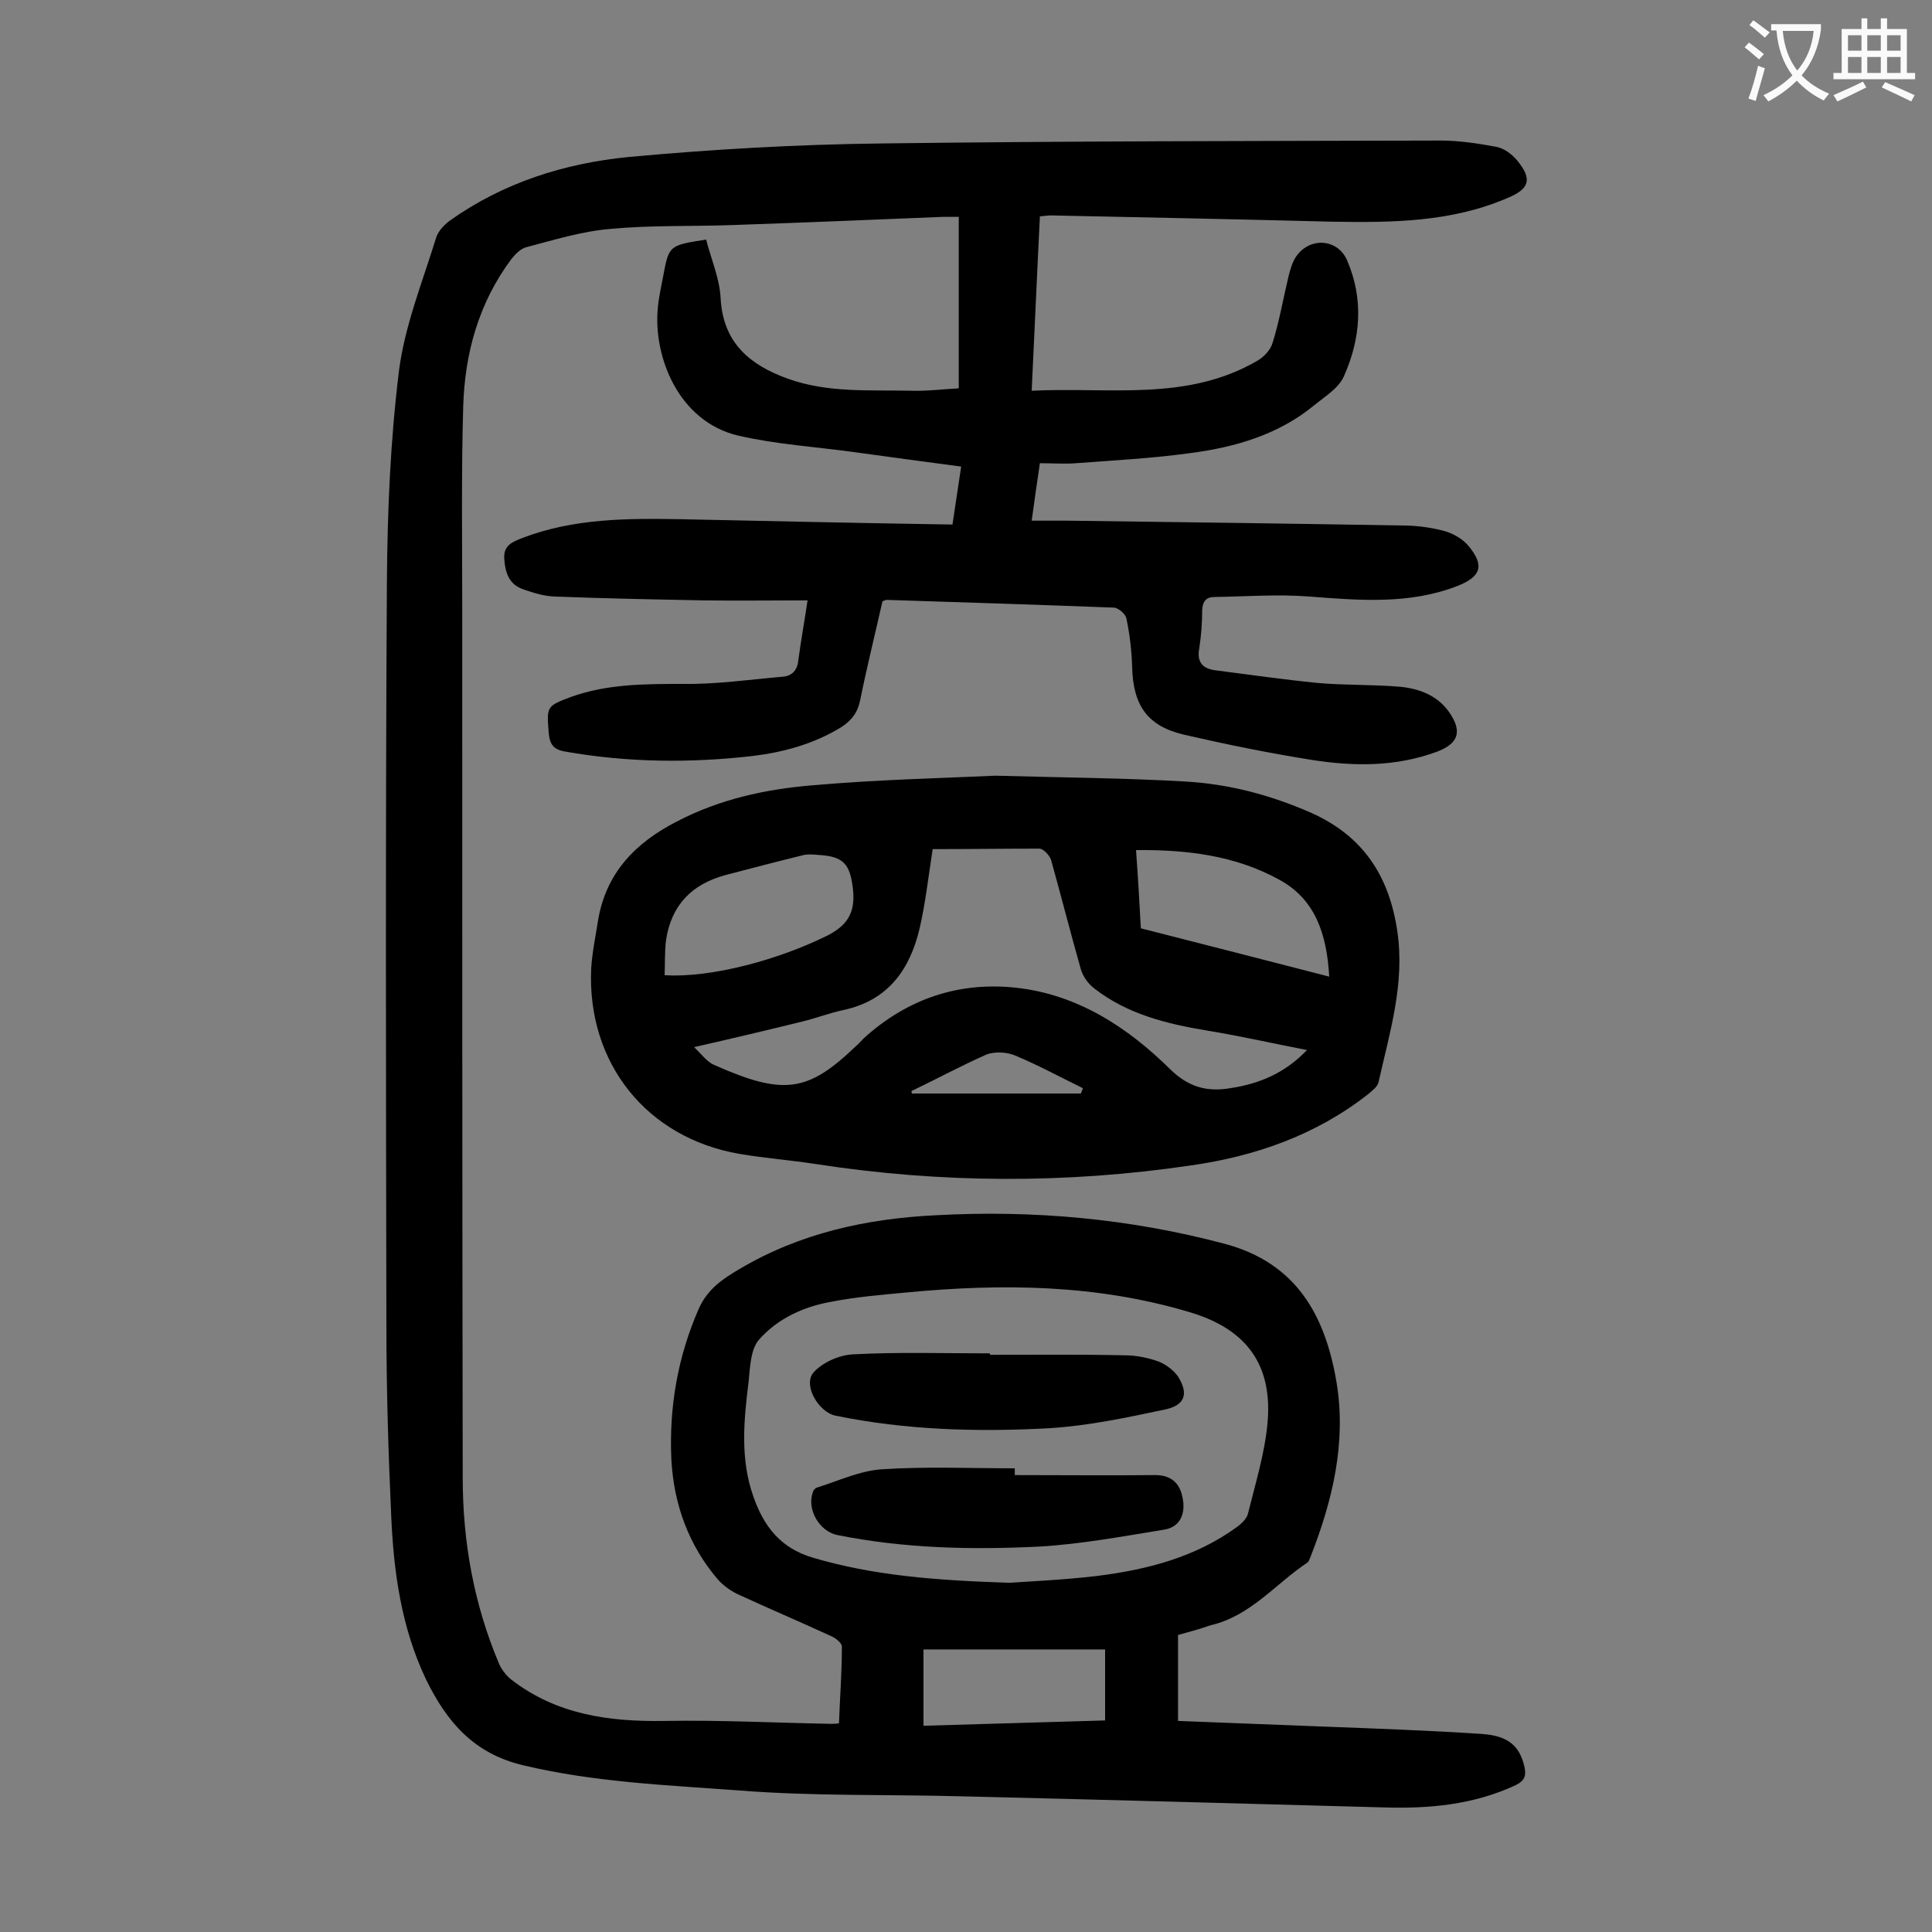
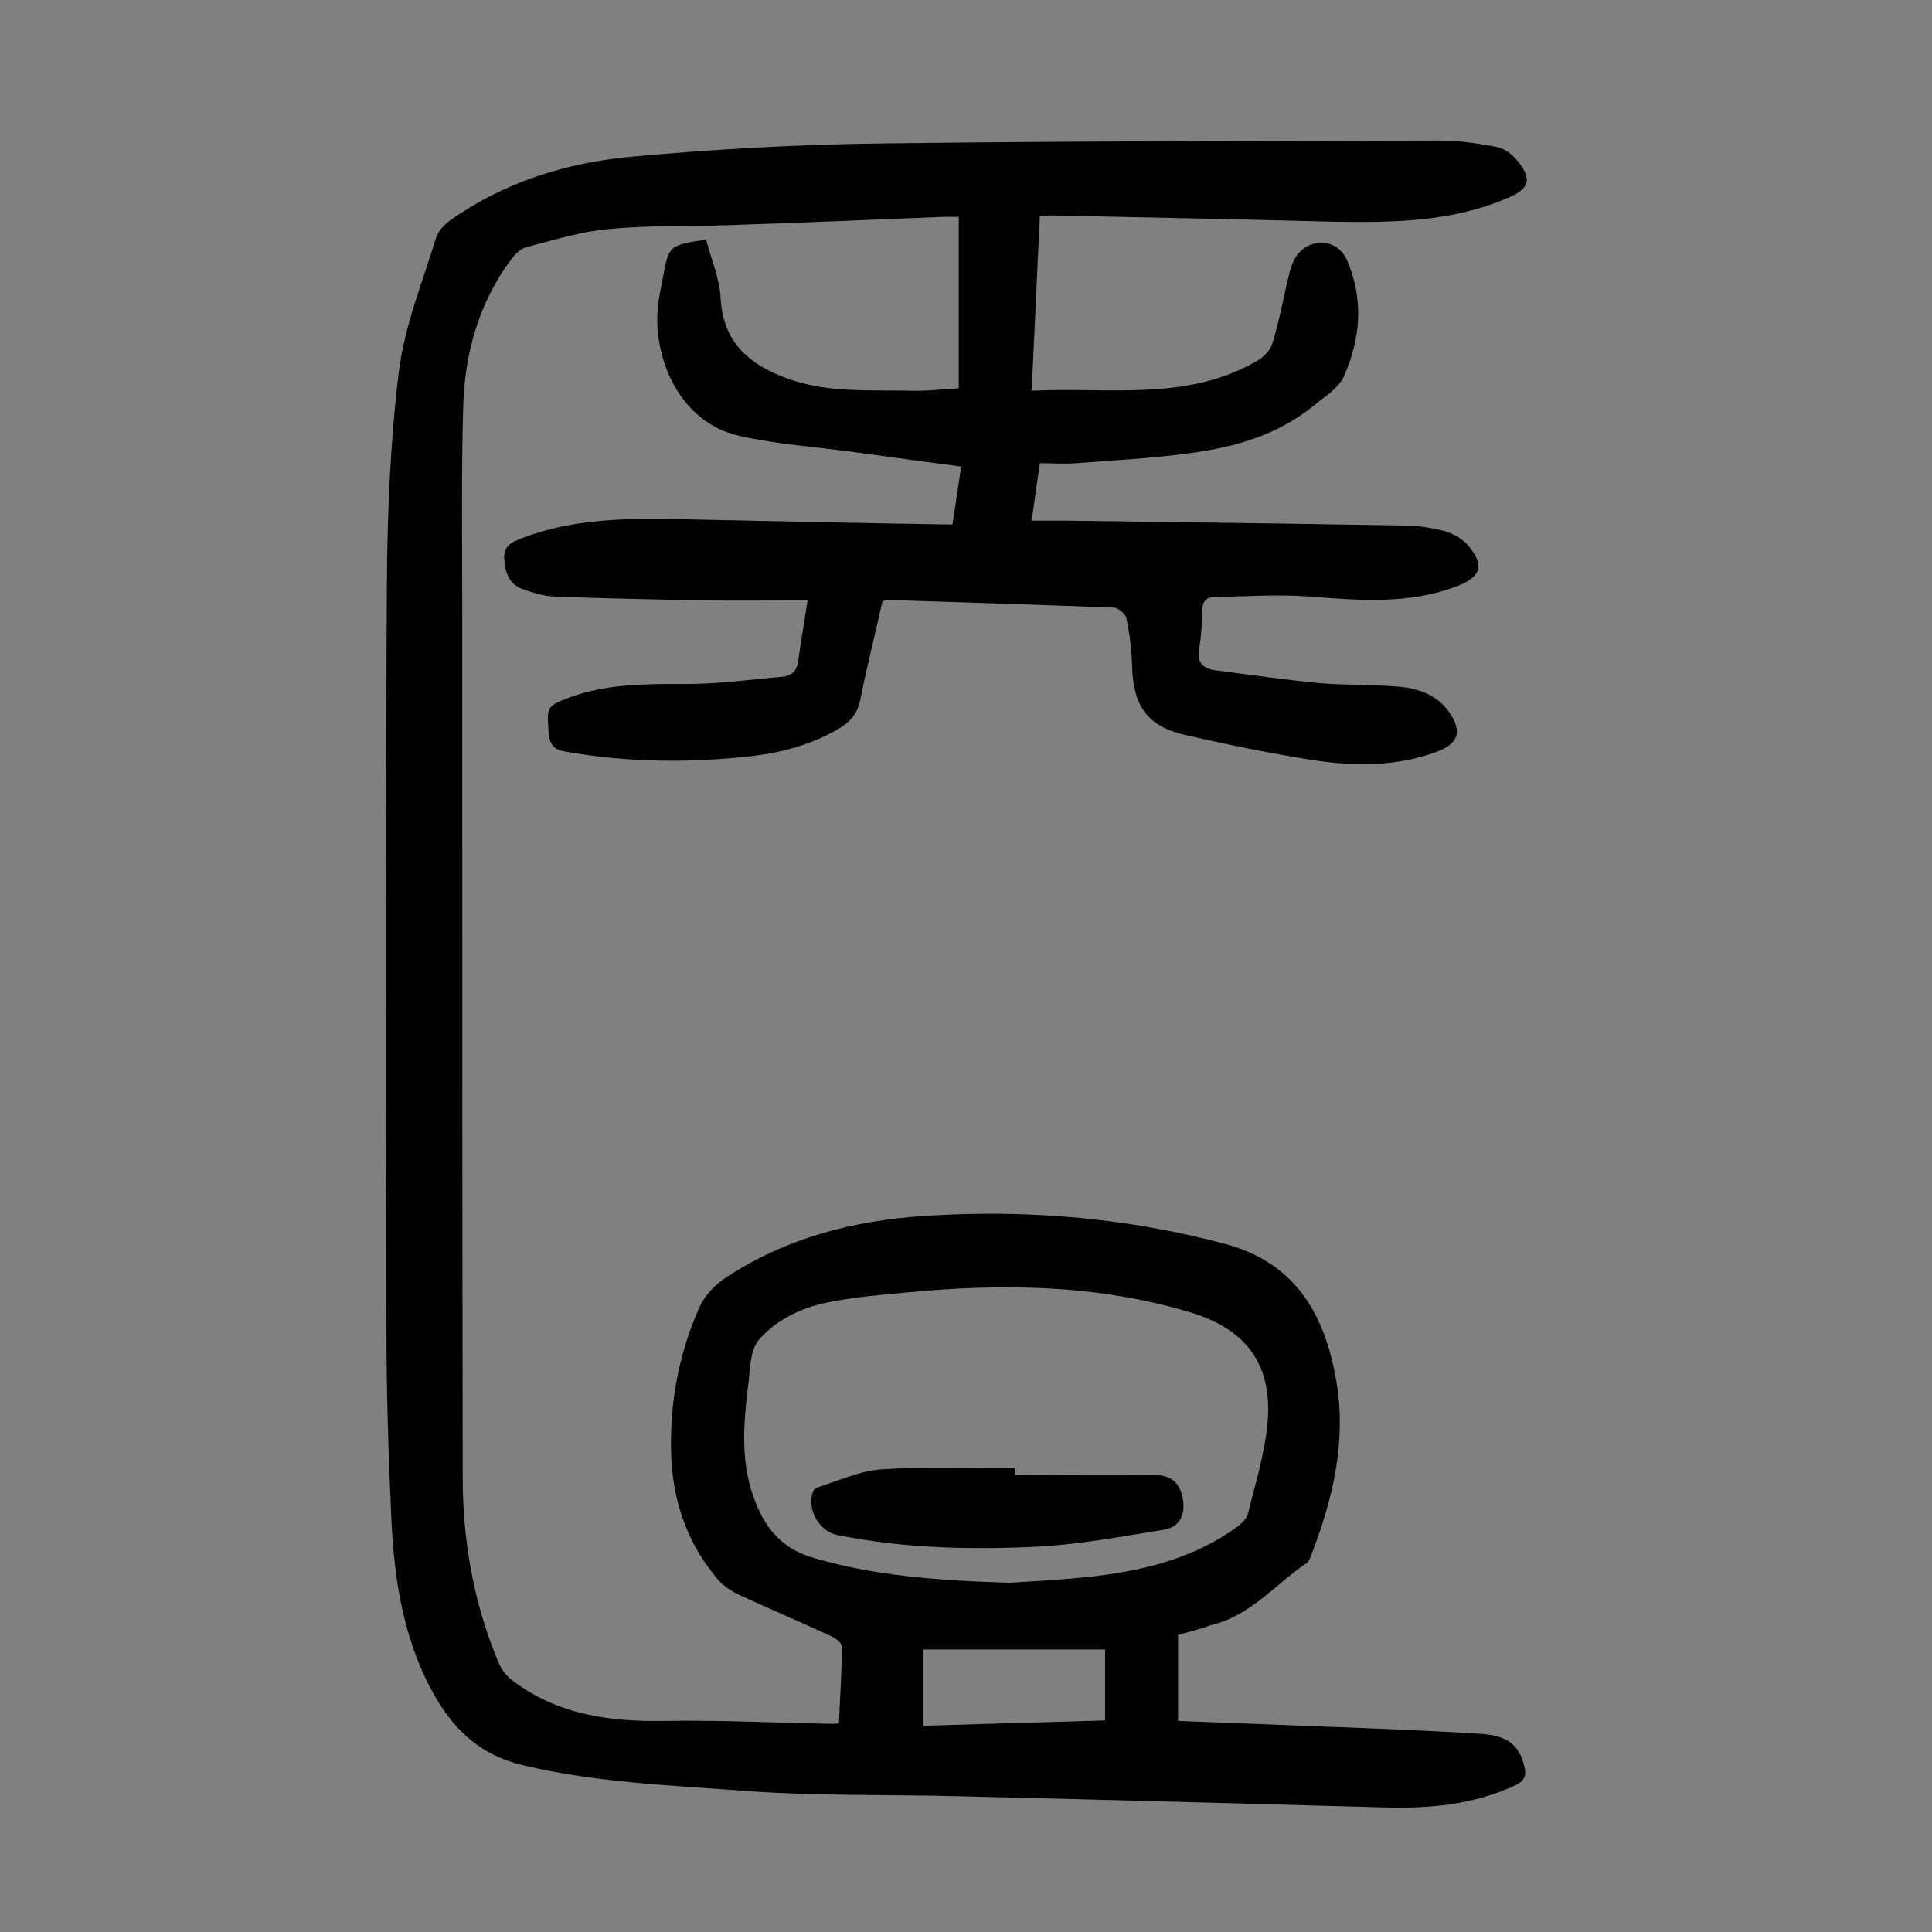
<svg xmlns="http://www.w3.org/2000/svg" enable-background="new 0 0 400 400" viewBox="0 0 400 400">
  <rect x="0" y="0" width="400" height="400" fill="#808080" stroke="none" />
  <g fill="#000001">
    <path d="m243.9 338.5v17.8c10.3.4 20.6.8 30.9 1.2 10.7.4 21.4.8 32.1 1.5 5.4.4 7.7 2.5 8.7 6.7.4 1.8.2 2.9-1.8 3.9-8.8 4.1-18 4.9-27.5 4.6-29.2-.8-58.3-1.6-87.5-2.3-15.2-.4-30.5 0-45.7-1.2-14.9-1.1-30-1.7-44.7-5.2-10.3-2.4-15.9-9-20.2-17.8-5.1-10.7-6.7-22.2-7.2-33.8-.6-13.1-1-26.3-1-39.5-.1-51.2-.2-102.4.1-153.6.1-14.7.7-29.4 2.5-44 1.2-9.4 4.9-18.5 7.7-27.6.4-1.3 1.6-2.6 2.8-3.5 11.1-7.9 23.8-11.9 37.1-13.2 17.4-1.6 34.8-2.6 52.3-2.8 38.6-.5 77.2-.5 115.8-.6 3.8 0 7.7.6 11.5 1.3 1.6.3 3.2 1.5 4.3 2.8 3.2 3.9 2.6 5.9-2 7.8-11.6 5-23.8 5.1-36.2 4.9-19.4-.5-38.9-.9-58.3-1.3-.6 0-1.3.1-2.3.2-.6 11.9-1.1 23.8-1.7 36.1 16.1-.8 32.1 2.3 46.7-6.2 1.4-.8 2.8-2.3 3.2-3.8 1.4-4.5 2.2-9.2 3.3-13.8.4-1.5.8-3 1.7-4.2 2.9-3.9 8.5-3.4 10.4 1 3.5 8.1 2.8 16.3-.7 24.1-1.1 2.4-3.9 4.1-6.1 5.9-7.4 6.1-16.4 8.7-25.6 9.9-7.9 1.1-15.8 1.5-23.7 2.1-2.4.2-4.8 0-7.5 0-.6 3.9-1.1 7.6-1.7 11.9h7.5c23.1.3 46.2.6 69.3 1 2.9 0 5.8.4 8.5 1.1 1.9.5 4 1.7 5.2 3.2 3.3 4 2.5 6.3-2.3 8.2-10 3.9-20.4 3-30.8 2.2-6.5-.5-13 0-19.5.1-1.7 0-2.5.8-2.6 2.7 0 2.6-.2 5.3-.6 7.9-.6 3.1.9 4.3 3.5 4.6 7 .9 14 1.9 21 2.6 5.7.5 11.5.3 17.2.8 3.9.4 7.6 1.8 10 5.2 2.8 4 2 6.5-2.4 8.2-8.6 3.2-17.4 3.1-26.2 1.7s-17.6-3.2-26.3-5.2c-7.6-1.8-10.5-6.1-10.7-14-.1-3.4-.5-6.8-1.2-10.1-.2-.9-1.7-2.2-2.6-2.2-15.7-.6-31.4-1.1-47-1.6-.2 0-.4.1-.9.3-1.5 6.7-3.2 13.5-4.6 20.4-.5 2.6-1.8 4.3-4 5.7-5.6 3.4-11.7 5.1-18.1 5.9-13 1.5-26 1.4-39-.9-2.4-.4-3.2-1.5-3.4-3.9-.4-5.4-.5-5.5 4.6-7.4 7.5-2.7 15.3-2.7 23.2-2.7 6.9.1 13.8-.9 20.7-1.5 2-.2 3-1.4 3.2-3.5.5-3.8 1.2-7.6 1.9-12.3-7.4 0-14.6.1-21.7 0-10.3-.2-20.5-.4-30.8-.8-2.2-.1-4.4-.8-6.4-1.5-2.9-1-3.7-3.4-3.9-6.3-.2-2.8 1.7-3.5 3.7-4.3 10.7-4.1 21.8-4.1 33-3.9 18.6.4 37.1.8 56.1 1.1.6-4.1 1.2-7.9 1.8-12-7.6-1-14.9-2-22.2-3-8-1.1-16.1-1.6-23.9-3.4-12.5-2.9-17.7-16.5-16.7-26.5.2-2.2.7-4.4 1.1-6.5 1.2-6.4 1.2-6.4 8.9-7.6 1 4 2.8 8 3 12.2.5 9.2 6.1 13.8 13.9 16.6 8.3 3 17 2.3 25.6 2.5 3.1.1 6.2-.3 9.8-.5 0-11.7 0-23.4 0-35.5-1 0-2.2 0-3.3 0-14.6.6-29.1 1.2-43.7 1.7-8.4.3-16.8 0-25.2.8-5.9.5-11.7 2.3-17.4 3.8-1.1.3-2.2 1.4-3 2.4-6.8 9.1-9.7 19.6-10 30.7-.4 13.7-.2 27.4-.2 41.1 0 60.2 0 120.3.1 180.5 0 13.3 2.3 26.2 7.5 38.5.5 1.2 1.5 2.5 2.5 3.3 9.4 7.3 20.3 8.8 31.9 8.6 11.5-.2 23 .4 34.4.6.4 0 .9 0 1.6-.1.2-5.3.6-10.6.6-15.9 0-.7-1.2-1.7-2.1-2.1-6.5-3-13.1-5.8-19.6-8.8-1.4-.7-2.8-1.7-3.9-2.9-6.1-7.1-9.2-15.6-9.7-24.9-.5-10.8 1.3-21.3 5.7-31.3 1.8-4 4.9-6.1 8.3-8.1 12.6-7.5 26.4-10.5 40.8-11.2 20.2-1.1 40.1.7 59.7 5.9 15.1 4 20.9 15.1 23.2 28.6 2.1 12.5-.8 24.6-5.4 36.3-.2.4-.3.9-.6 1.1-6.6 4.4-11.8 11.1-20.1 13-2.2.8-4.2 1.3-6.7 2zm-34.9-10.8c4.3-.3 11.2-.6 18-1.4 10.5-1.3 20.6-3.9 29.3-10.3.9-.7 1.9-1.7 2.1-2.7 1.5-6.1 3.4-12.2 4-18.4 1.2-12.3-4.3-19.7-16-23.2-19.3-5.8-39-6-58.8-4.1-5.2.5-10.3.9-15.4 1.9-5.8 1-11.2 3.5-15 7.8-1.8 2-1.9 5.7-2.2 8.7-1 8-1.8 16.1 1 23.9 2.1 6 5.5 10.6 12.3 12.6 12.5 3.7 25.3 4.7 40.7 5.2zm19.8 13.8c-12.7 0-25.1 0-37.6 0v15.8c12.6-.4 25-.7 37.6-1.1 0-4.8 0-9.4 0-14.7z" />
-     <path d="m206.1 160.6c15 .4 27.1.5 39.2 1.2 9.1.5 17.8 2.8 26.2 6.5 10.7 4.8 16.1 13 17.8 24.5 1.6 10.9-1.6 21-3.9 31.3-.2.9-1.3 1.7-2.1 2.4-10.8 8.5-23.4 12.9-36.8 14.8-25.8 3.8-51.7 3.7-77.6-.3-5.2-.8-10.5-1.2-15.8-2.1-19.2-3.3-31.6-18.8-30.7-38.4.2-3.3.9-6.6 1.4-9.8 1.6-9.9 7.7-16.2 16.3-20.6 8.8-4.6 18.3-6.7 28-7.5 13.6-1.2 27.2-1.5 38-2zm-13 15.2c-.9 5.8-1.5 11.2-2.7 16.4-2 8.5-6.5 14.9-15.7 16.9-2.9.6-5.7 1.7-8.6 2.4-7.3 1.8-14.5 3.5-22.4 5.3 1.6 1.5 2.7 3.1 4.2 3.7 14.4 6.4 19.4 5.6 29.3-3.9.6-.5 1.1-1.1 1.6-1.6 9-8.2 19.7-11.8 31.6-10.5 12.7 1.4 23.1 8.2 31.9 16.9 3.8 3.7 7.6 4.7 12.4 3.9 5.9-.9 11.2-3 15.9-7.9-7.2-1.4-13.8-2.9-20.5-4-8.5-1.4-16.7-3.4-23.6-8.8-1.3-1-2.4-2.6-2.8-4.2-2.1-7.4-4-14.9-6.1-22.4-.3-.9-1.6-2.3-2.4-2.3-7.3 0-14.7.1-22.1.1zm-55.5 26.1c9.7.6 23.6-3.2 33.7-8.2 4.3-2.2 5.8-4.9 5.3-9.6-.6-5.2-1.9-6.8-7.2-7.1-1.1-.1-2.3-.2-3.3.1-5.3 1.3-10.7 2.7-16 4.1-6.9 1.9-11.1 6.2-12.2 13.4-.3 2.4-.2 4.9-.3 7.3zm98.6-9.7c13 3.3 25.8 6.6 39 10-.5-8.7-2.8-16-10.4-20.1-9.1-5-19.1-6.2-29.6-6.1.4 5.4.7 10.6 1 16.2zm-47.5 33.7c0 .2.1.3.1.5h35c.1-.4.3-.7.4-1.1-4.7-2.3-9.3-4.8-14.1-6.8-1.7-.7-4.1-.8-5.8-.2-5.2 2.3-10.4 5.1-15.6 7.6z" />
    <path d="m210.1 305.4c9.7 0 19.4.1 29.1 0 3.2 0 5 1.6 5.6 4.5.8 3.5-.5 6.3-3.8 6.8-8.6 1.4-17.2 3-25.8 3.5-14 .7-28 .4-41.9-2.4-3.7-.8-6.3-5.3-5-8.9.1-.4.5-.8.8-.9 4.5-1.4 8.9-3.5 13.5-3.8 9.1-.6 18.3-.2 27.5-.2z" />
-     <path d="m205 280.5c9.3 0 18.5-.1 27.8.1 2.4 0 4.9.5 7.1 1.3 1.5.6 3.1 1.8 4 3.1 2.2 3.5 1.5 5.9-2.6 6.8-8 1.7-16 3.4-24.1 3.9-14.8.8-29.6.4-44.2-2.6-3.5-.7-6.8-6.3-4.6-8.9 1.8-2.1 5.4-3.7 8.3-3.8 9.4-.5 18.8-.2 28.2-.2.1.1.1.2.1.3z" />
  </g>
-   <path d="m362.1 8.8c1.1.8 2.1 1.6 3.1 2.4l-1 1.1c-1.3-1.1-2.3-2-3-2.5zm1.9 4.8c.5.2.9.4 1.4.5-.6 2.3-1.3 4.5-1.9 6.8l-1.5-.5c.8-2.1 1.4-4.3 2-6.8zm-1-9.4c1.3.9 2.4 1.8 3.4 2.5l-1 1.1c-1.4-1.2-2.4-2.1-3.2-2.6zm3.7 2.2v-1.4h10.3v1.2c-.5 3.6-1.8 6.8-4 9.4 1.5 1.6 3.4 2.8 5.7 3.8-.3.4-.7.8-1.1 1.4-2.3-1.1-4.1-2.5-5.6-4.1-1.6 1.6-3.6 3.1-5.9 4.3-.3-.5-.7-.9-1-1.3 2.4-1.1 4.4-2.5 6-4.1-1.9-2.5-3-5.6-3.3-9.3h-1.1zm8.8 0h-6.4c.3 3.3 1.3 6 3 8.2 2-2.3 3.1-5.1 3.4-8.2z" fill="#fafafb" />
-   <path d="m385.3 3.8h1.3v2.2h2.8v-2.2h1.3v2.2h4.1v9.1h1.7v1.3h-16.9v-1.3h1.7v-9.1h4.1v-2.2zm.4 13.1.7 1.2c-1.8.9-3.8 1.9-6 2.9-.2-.4-.5-.8-.8-1.3 2.3-1 4.3-1.9 6.1-2.8zm-3.1-6.4h2.8v-3.2h-2.8zm0 4.6h2.8v-3.3h-2.8zm4-4.6h2.8v-3.2h-2.8zm0 4.6h2.8v-3.3h-2.8zm3.7 1.9c2.1.9 4.1 1.8 6.1 2.7l-.7 1.3c-2.2-1.1-4.2-2-6.1-2.9zm3.2-9.7h-2.8v3.2h2.8zm-2.8 7.8h2.8v-3.3h-2.8z" fill="#fafafb" />
</svg>